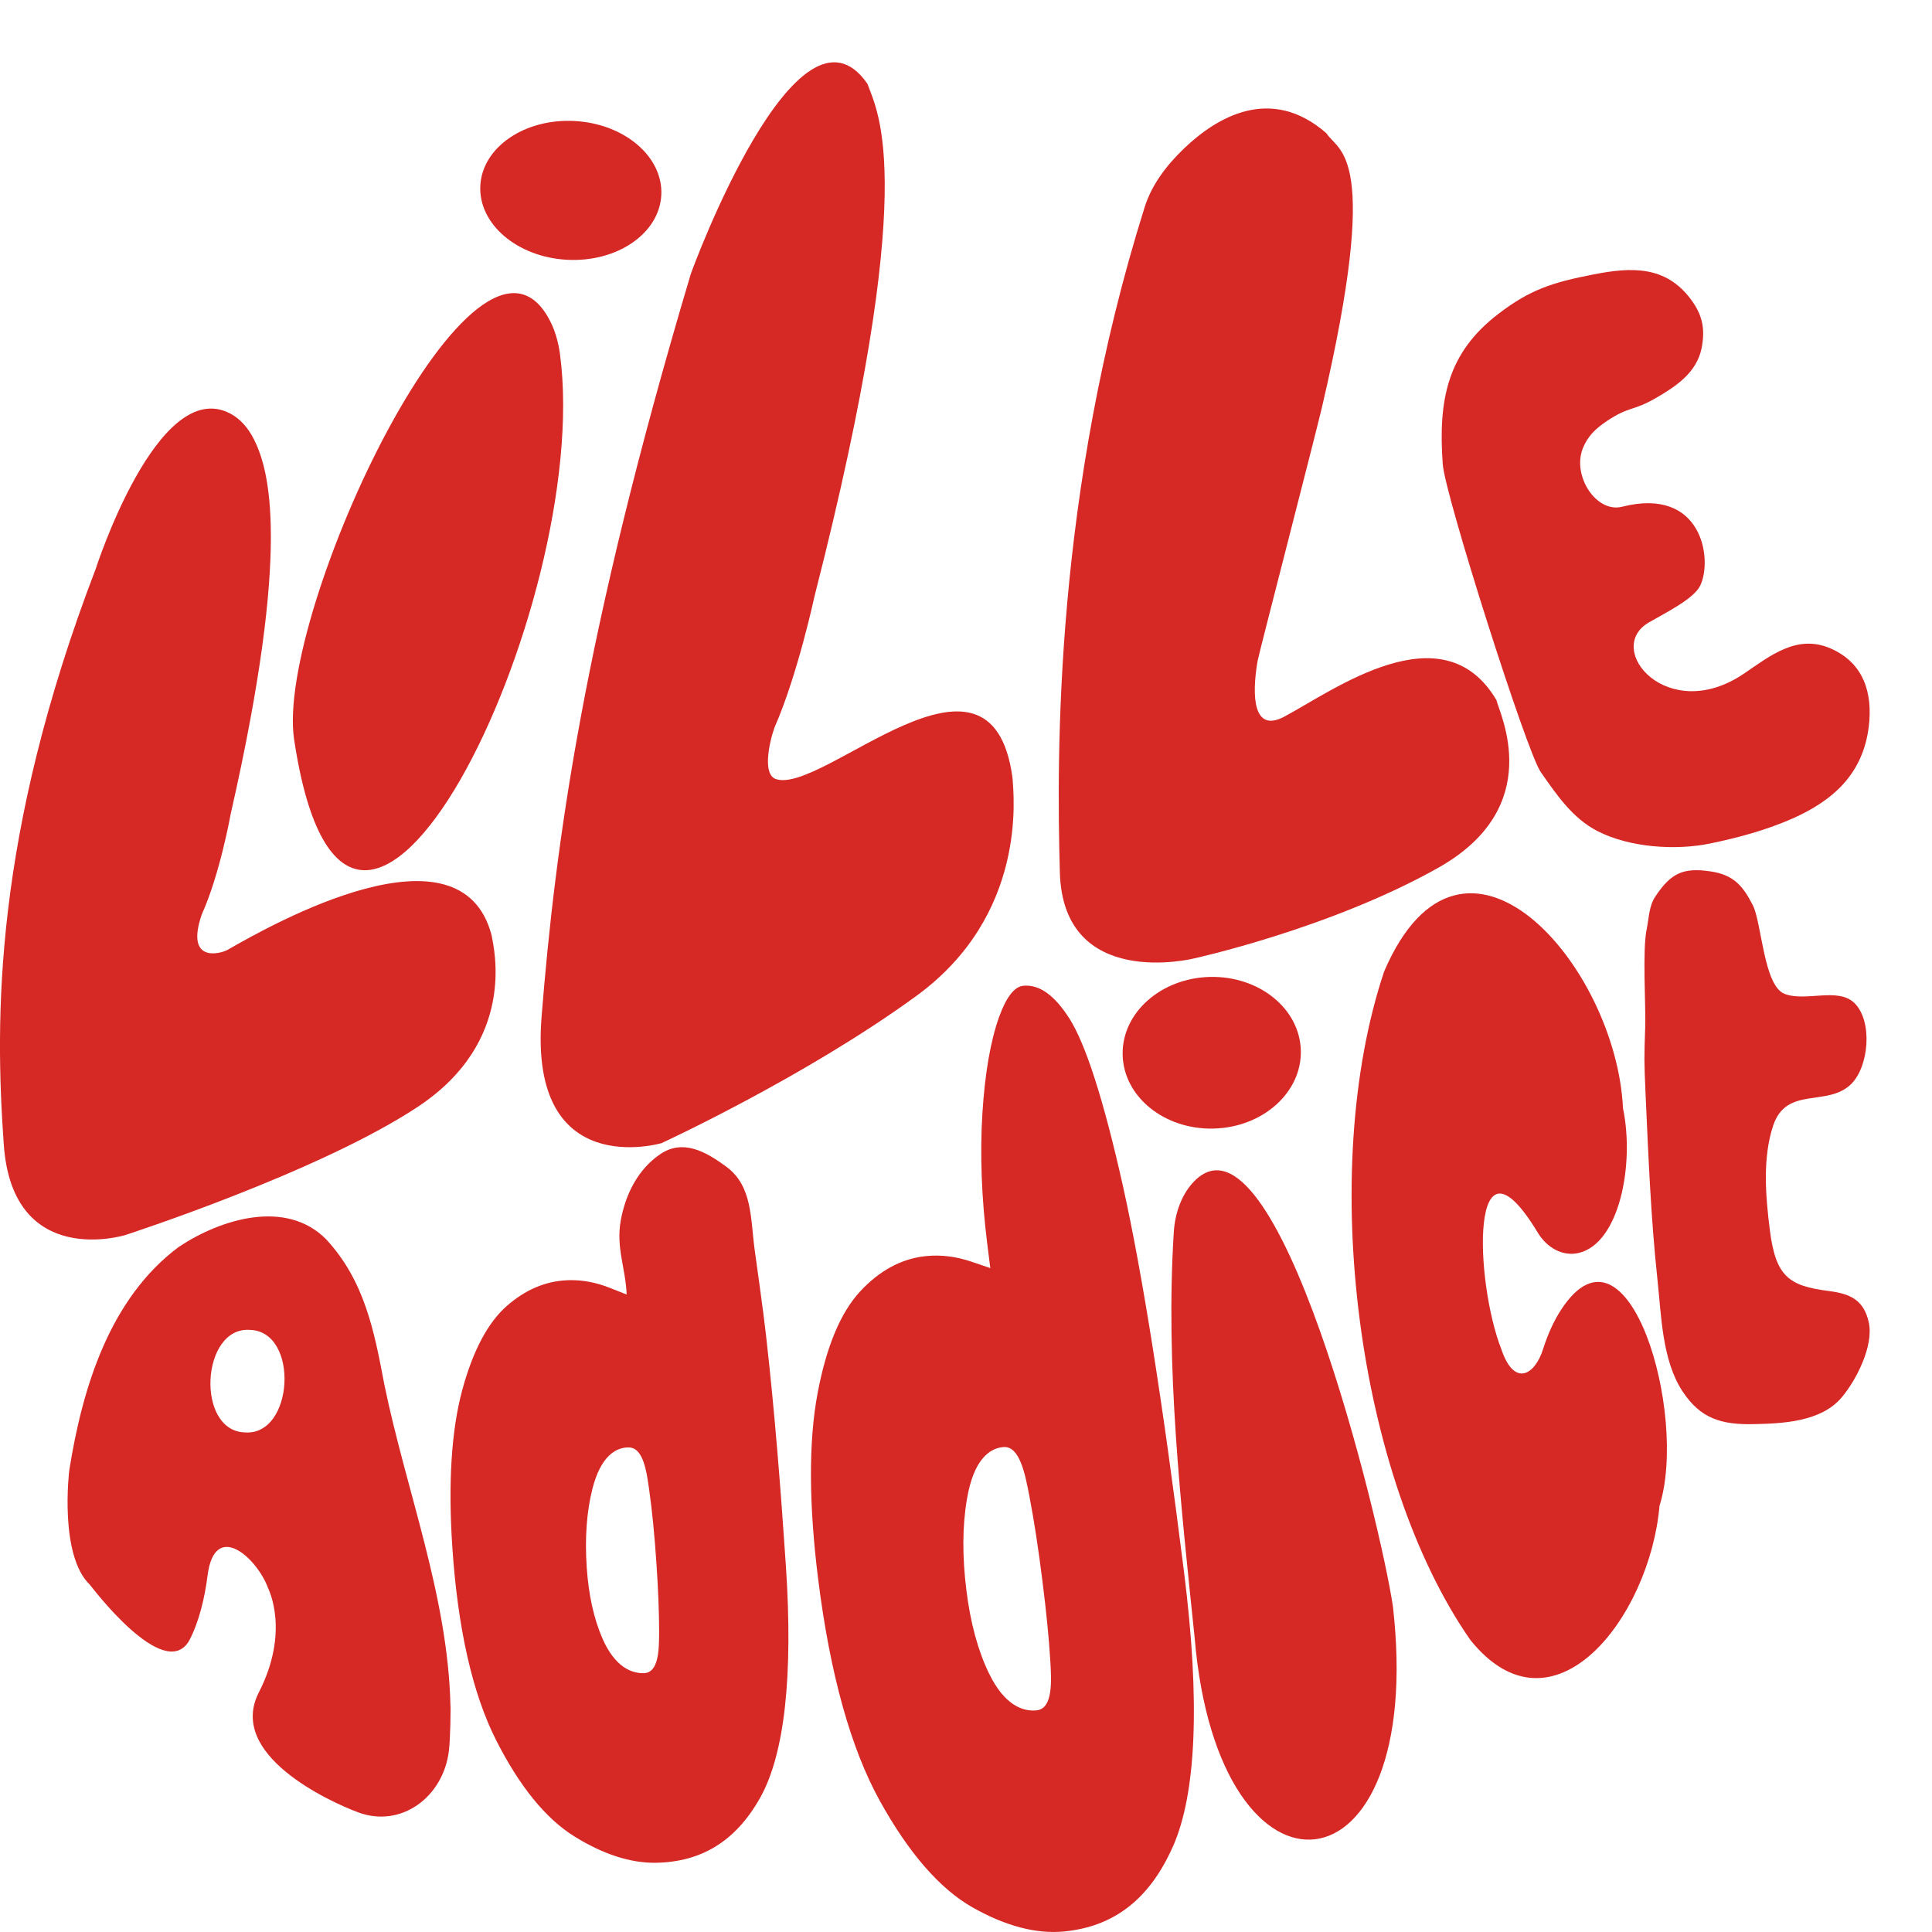
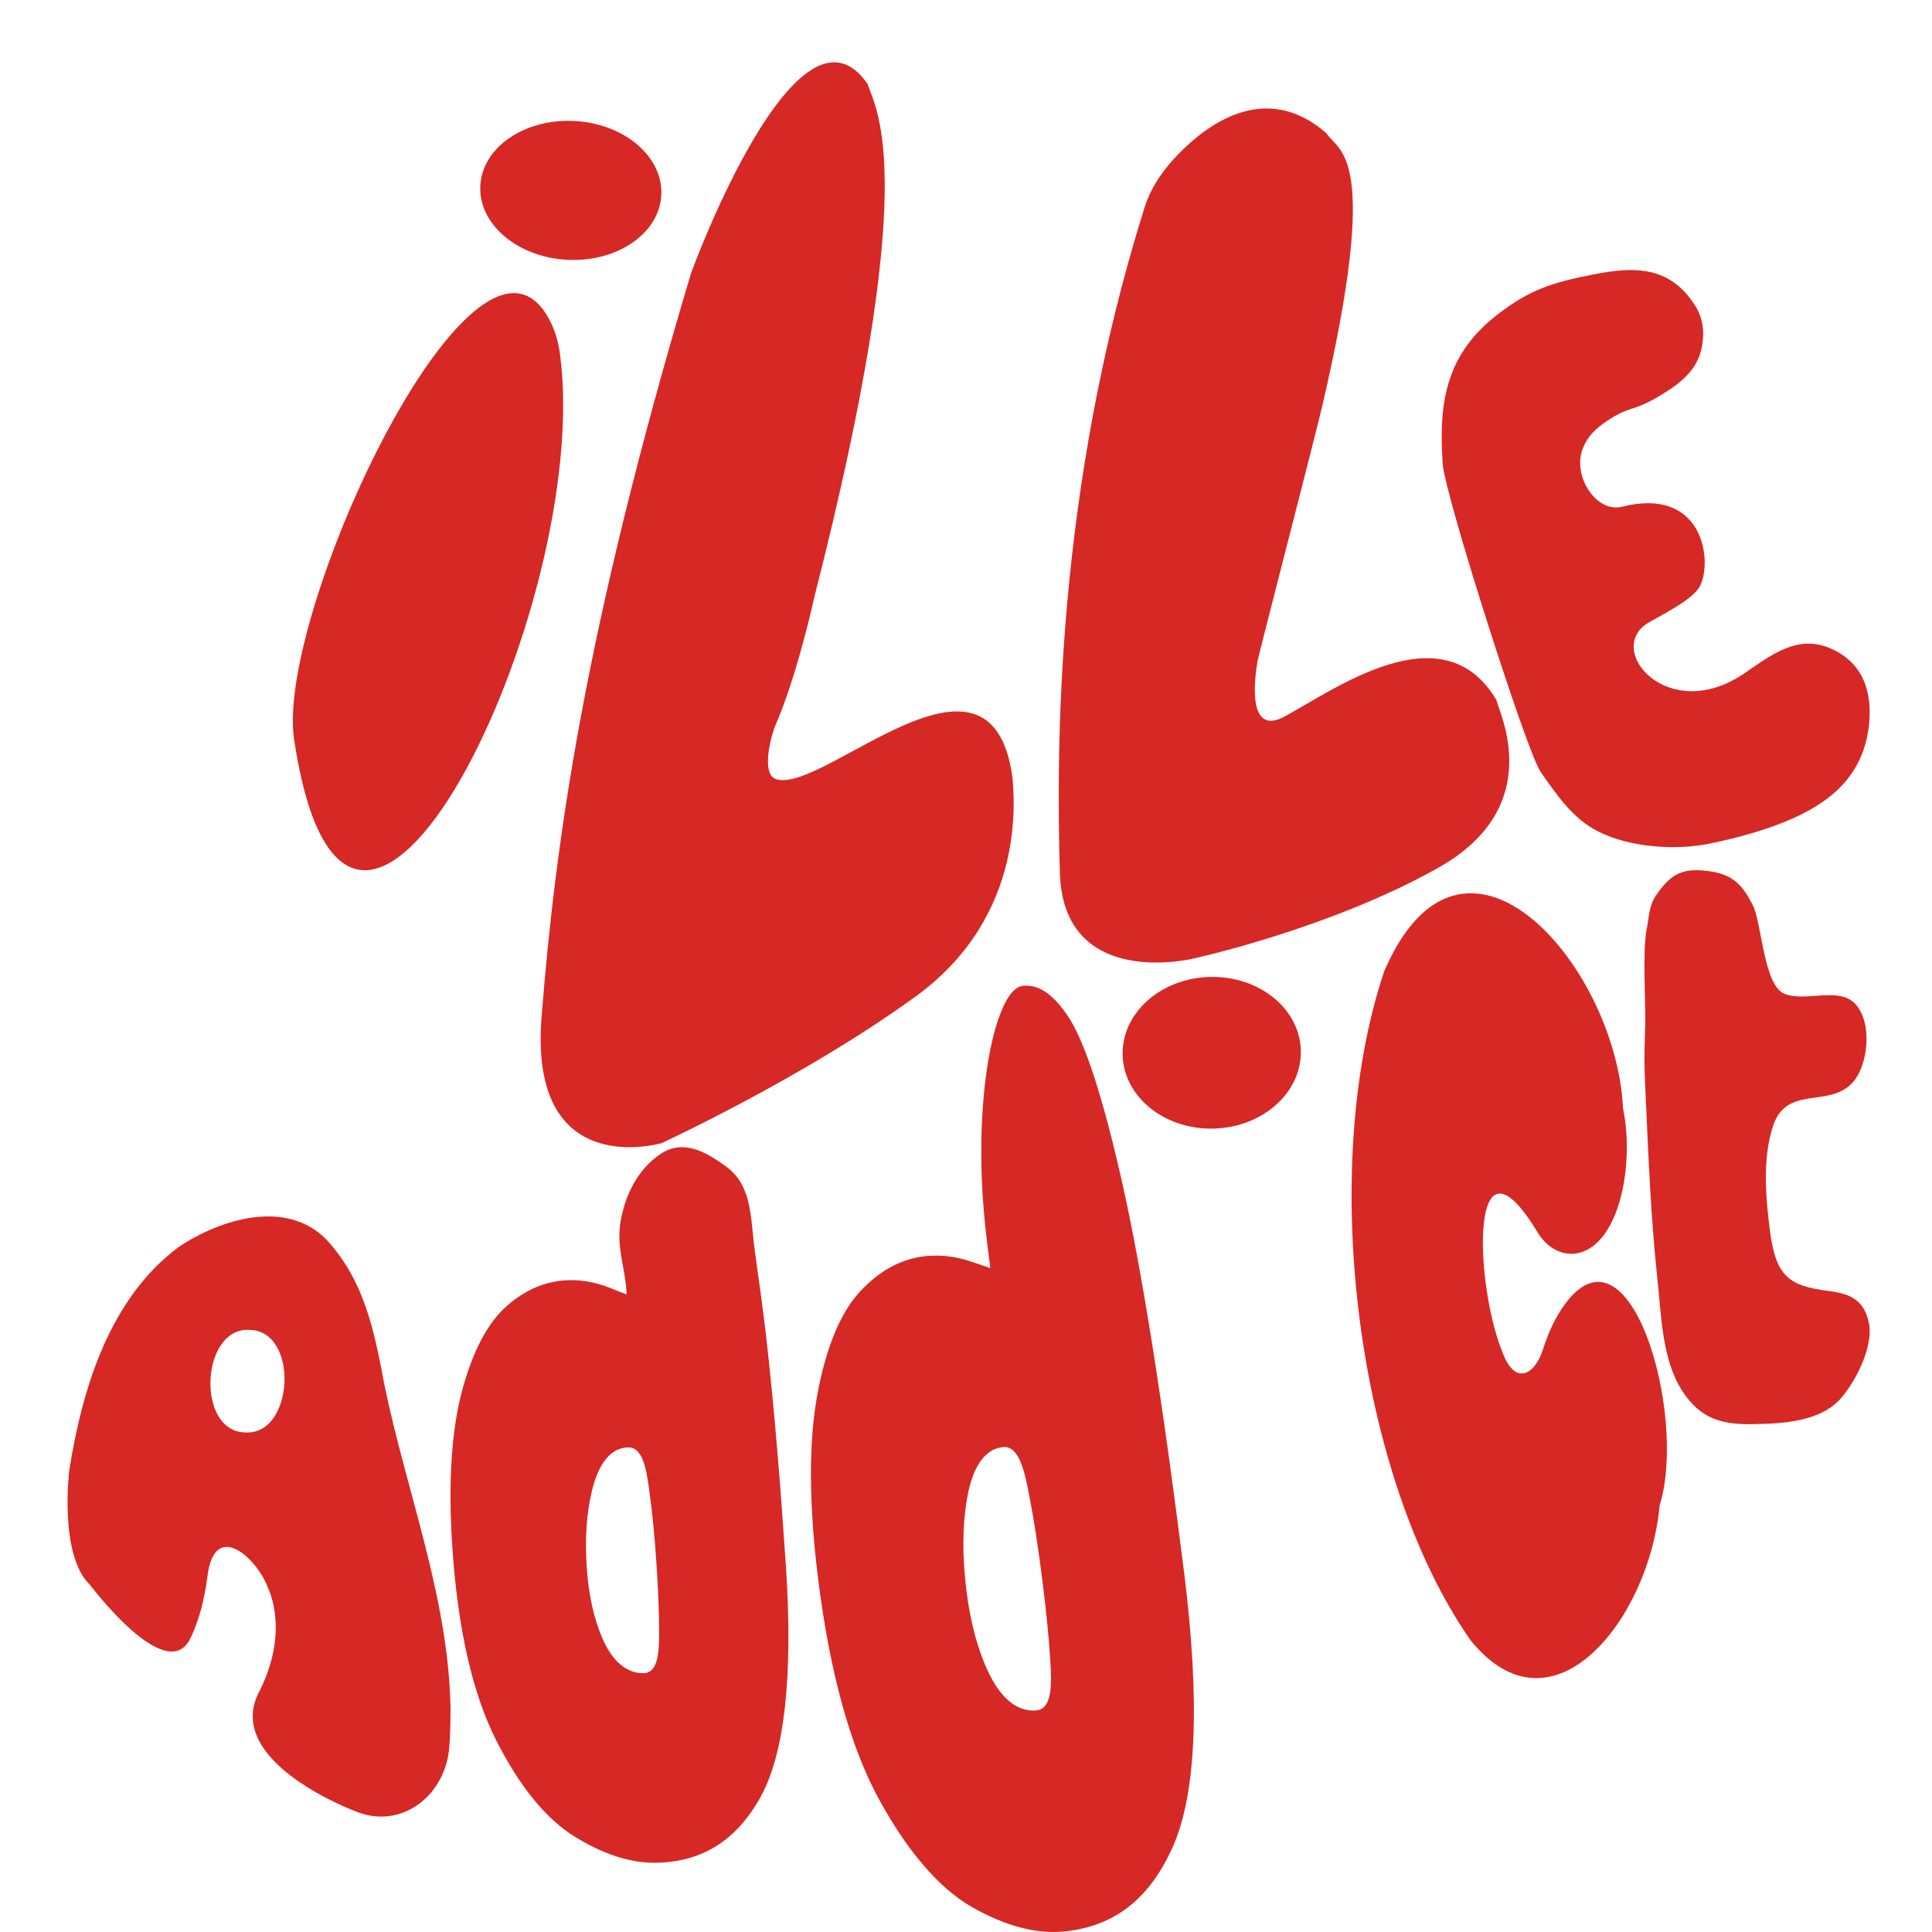
<svg xmlns="http://www.w3.org/2000/svg" width="31" height="31" viewBox="0 0 31 31" version="1.1">
  <title>Untitled</title>
  <g id="Page-1" stroke="none" stroke-width="1" fill="none" fill-rule="evenodd">
    <g id="lille_addict_02" transform="translate(0, 1)" fill="#D62825" fill-rule="nonzero">
      <path d="M12.61,24.125 C12.527,22.886 12.43,21.647 12.29,20.415 C12.237,19.956 12.17,19.502 12.108,19.045 C12.042,18.562 12.075,18.033 11.66,17.725 C11.316,17.47 10.956,17.276 10.596,17.518 C10.246,17.754 10.041,18.146 9.961,18.579 C9.881,19.016 10.038,19.345 10.055,19.771 C9.964,19.735 9.873,19.699 9.781,19.663 C9.567,19.578 9.351,19.537 9.137,19.541 C9.127,19.541 9.116,19.541 9.106,19.542 C8.758,19.555 8.43,19.693 8.133,19.954 C7.828,20.221 7.588,20.674 7.418,21.301 C7.243,21.946 7.189,22.796 7.258,23.827 C7.345,25.131 7.581,26.17 7.958,26.917 C8.332,27.658 8.755,28.179 9.214,28.465 C9.677,28.753 10.118,28.896 10.526,28.889 C11.264,28.876 11.81,28.535 12.197,27.846 C12.589,27.146 12.728,25.894 12.61,24.124 L12.61,24.125 Z M10.576,25.177 C10.575,25.456 10.575,25.838 10.333,25.847 L10.329,25.847 C10.139,25.851 9.87,25.756 9.666,25.289 C9.528,24.972 9.443,24.586 9.414,24.143 C9.383,23.678 9.413,23.258 9.504,22.896 C9.638,22.361 9.881,22.232 10.067,22.225 L10.082,22.225 C10.322,22.22 10.375,22.606 10.418,22.916 C10.465,23.249 10.504,23.647 10.534,24.101 C10.562,24.517 10.576,24.879 10.576,25.177 L10.576,25.177 Z" id="Shape" />
      <path d="M19,24.237 C18.66,21.516 18.329,19.426 18.017,18.025 C17.71,16.653 17.42,15.749 17.155,15.336 C16.915,14.963 16.674,14.794 16.42,14.817 C16.276,14.831 16.145,15 16.03,15.321 C15.893,15.705 15.803,16.225 15.763,16.867 C15.723,17.519 15.749,18.217 15.839,18.942 L15.89,19.347 L15.583,19.243 C15.343,19.162 15.103,19.131 14.87,19.154 C14.859,19.154 14.847,19.155 14.836,19.157 C14.456,19.201 14.108,19.391 13.803,19.72 C13.488,20.058 13.258,20.61 13.118,21.359 C12.974,22.128 12.977,23.129 13.127,24.332 C13.317,25.853 13.65,27.051 14.117,27.895 C14.58,28.732 15.08,29.307 15.603,29.604 C16.13,29.903 16.623,30.034 17.068,29.992 C17.874,29.916 18.446,29.472 18.818,28.632 L18.819,28.632 C19.197,27.779 19.258,26.301 19,24.236 L19,24.237 Z M16.852,25.638 C16.872,25.966 16.899,26.413 16.636,26.443 L16.631,26.444 C16.423,26.464 16.122,26.375 15.866,25.845 C15.692,25.484 15.571,25.039 15.507,24.522 C15.439,23.98 15.441,23.486 15.515,23.054 C15.622,22.416 15.879,22.245 16.081,22.221 L16.097,22.219 C16.359,22.194 16.447,22.642 16.516,23.001 C16.591,23.387 16.662,23.852 16.728,24.381 C16.789,24.866 16.831,25.288 16.852,25.638 L16.852,25.638 Z" id="Shape" />
-       <path d="M1.533,8.136 C1.533,8.136 2.53,5.025 3.693,5.635 C3.855,5.719 3.982,5.868 4.071,6.042 C4.318,6.529 4.681,7.758 3.702,12.059 C3.702,12.059 3.529,13.029 3.238,13.671 C2.963,14.47 3.549,14.3 3.653,14.24 C4.387,13.818 7.396,12.127 7.888,14.007 C7.928,14.229 8.294,15.71 6.7,16.762 C5.106,17.815 2.007,18.818 2.007,18.818 C2.007,18.818 0.204,19.374 0.061,17.369 C-0.082,15.364 -0.107,12.419 1.533,8.135 L1.533,8.136 Z" id="Path" />
      <path d="M8.986,4.688 C8.962,4.507 8.915,4.33 8.836,4.169 C7.684,1.852 4.413,8.831 4.719,10.864 C5.61,16.78 9.521,8.729 8.986,4.687 L8.986,4.688 Z" id="Path" />
      <ellipse id="Oval" transform="translate(9.159, 2.055) rotate(-87) translate(-9.159, -2.055)" cx="9.159" cy="2.055" rx="1.115" ry="1.454" />
      <path d="M13.92,0.348 C14.084,0.816 14.772,1.903 13.07,8.565 C13.07,8.565 12.796,9.838 12.428,10.671 C12.331,10.949 12.24,11.428 12.448,11.5 C13.197,11.761 15.9,8.954 16.245,11.472 C16.267,11.767 16.487,13.681 14.701,14.982 C12.915,16.283 10.615,17.342 10.615,17.342 C10.615,17.342 8.477,17.974 8.69,15.313 C8.909,12.571 9.354,9.195 11.083,3.4 C11.11,3.312 12.803,-1.276 13.92,0.347 L13.92,0.348 Z" id="Path" />
      <path d="M19,1.381 C19.513,0.89 20.385,0.354 21.283,1.138 C21.477,1.447 22.17,1.431 21.214,5.524 C21.1,6.012 20.199,9.49 20.179,9.604 C20.082,10.168 20.107,10.763 20.603,10.501 C21.389,10.085 23.149,8.774 24.011,10.233 C24.056,10.442 24.822,11.941 23.079,12.923 C21.336,13.904 19.152,14.38 19.152,14.38 C19.152,14.38 17.059,14.898 17.006,12.999 C16.953,11.077 16.924,6.911 18.366,2.326 C18.48,1.962 18.721,1.647 19,1.381 Z" id="Path" />
      <path d="M23.594,25.316 C21.778,22.712 21.134,17.795 22.21,14.586 C23.471,11.654 25.932,14.486 26.042,16.783 C26.23,17.687 25.984,18.954 25.328,19.105 C25.078,19.162 24.824,19.027 24.673,18.776 C23.579,16.967 23.657,19.551 24.094,20.661 C24.299,21.257 24.628,21.066 24.76,20.645 C24.834,20.413 24.931,20.193 25.059,20 C26.127,18.394 27.09,21.686 26.628,23.161 C26.47,24.963 24.915,26.957 23.594,25.316 L23.594,25.316 Z" id="Path" />
      <path d="M7.228,26.378 C7.19,24.609 6.517,22.923 6.165,21.206 C6.003,20.346 5.848,19.554 5.237,18.889 C4.593,18.233 3.54,18.56 2.869,19.007 C1.761,19.831 1.321,21.268 1.112,22.589 C1.107,22.622 0.95,23.957 1.442,24.428 C1.456,24.442 2.627,26.007 3.033,25.33 C3.196,25.022 3.286,24.631 3.33,24.283 C3.444,23.382 4.121,23.994 4.301,24.48 C4.312,24.511 4.653,25.179 4.153,26.156 C3.641,27.158 5.287,27.908 5.744,28.079 C6.437,28.339 7.114,27.833 7.203,27.092 C7.229,26.873 7.23,26.418 7.229,26.379 L7.228,26.378 Z M3.928,21.984 C3.137,21.96 3.224,20.279 4.013,20.339 C4.805,20.363 4.718,22.044 3.928,21.984 Z" id="Shape" />
      <ellipse id="Oval" transform="translate(19.443, 15.892) rotate(-1.42) translate(-19.443, -15.892)" cx="19.443" cy="15.892" rx="1.43" ry="1.217" />
-       <path d="M22.35,24.776 C22.15,23.415 20.488,16.612 19.164,17.952 C18.966,18.152 18.854,18.456 18.834,18.771 C18.698,20.937 18.947,23.135 19.169,25.28 C19.551,29.833 22.894,29.512 22.35,24.776 L22.35,24.776 Z" id="Path" />
      <path d="M26.42,13.92 C26.353,14.244 26.408,15.159 26.399,15.453 C26.381,16.003 26.38,16.003 26.404,16.553 C26.449,17.543 26.488,18.537 26.594,19.523 C26.657,20.099 26.666,20.824 26.998,21.326 C27.285,21.762 27.621,21.861 28.13,21.851 C28.599,21.842 29.219,21.817 29.552,21.421 C29.787,21.143 30.064,20.596 29.987,20.226 C29.908,19.85 29.677,19.758 29.344,19.715 C28.702,19.633 28.494,19.484 28.399,18.744 C28.331,18.209 28.276,17.577 28.454,17.054 C28.67,16.418 29.333,16.773 29.711,16.386 C29.986,16.103 30.049,15.397 29.763,15.102 C29.499,14.83 28.972,15.082 28.632,14.946 C28.298,14.812 28.268,13.805 28.125,13.525 C27.968,13.218 27.82,13.037 27.446,12.982 C27.01,12.918 26.813,13.006 26.562,13.383 C26.457,13.541 26.461,13.721 26.42,13.92 L26.42,13.92 Z" id="Path" />
      <path d="M29.987,10.646 C29.899,11.404 29.427,11.84 28.759,12.135 C28.344,12.319 27.879,12.444 27.437,12.535 C26.889,12.648 26.149,12.601 25.634,12.336 C25.232,12.131 24.976,11.751 24.722,11.388 C24.494,11.062 23.185,6.943 23.15,6.451 C23.074,5.41 23.225,4.658 24.049,4.031 C24.547,3.652 24.894,3.534 25.576,3.402 C26.172,3.286 26.724,3.258 27.13,3.802 C27.317,4.052 27.364,4.277 27.303,4.587 C27.224,4.983 26.882,5.206 26.565,5.389 C26.198,5.601 26.142,5.515 25.783,5.756 C25.607,5.874 25.475,5.995 25.395,6.2 C25.225,6.641 25.616,7.235 26.027,7.131 C27.315,6.804 27.484,7.976 27.281,8.396 C27.178,8.609 26.731,8.829 26.459,8.986 C25.723,9.411 26.759,10.641 27.985,9.807 C28.406,9.521 28.837,9.169 29.376,9.406 C29.91,9.641 30.047,10.125 29.987,10.647 L29.987,10.646 Z" id="Path" />
    </g>
  </g>
</svg>